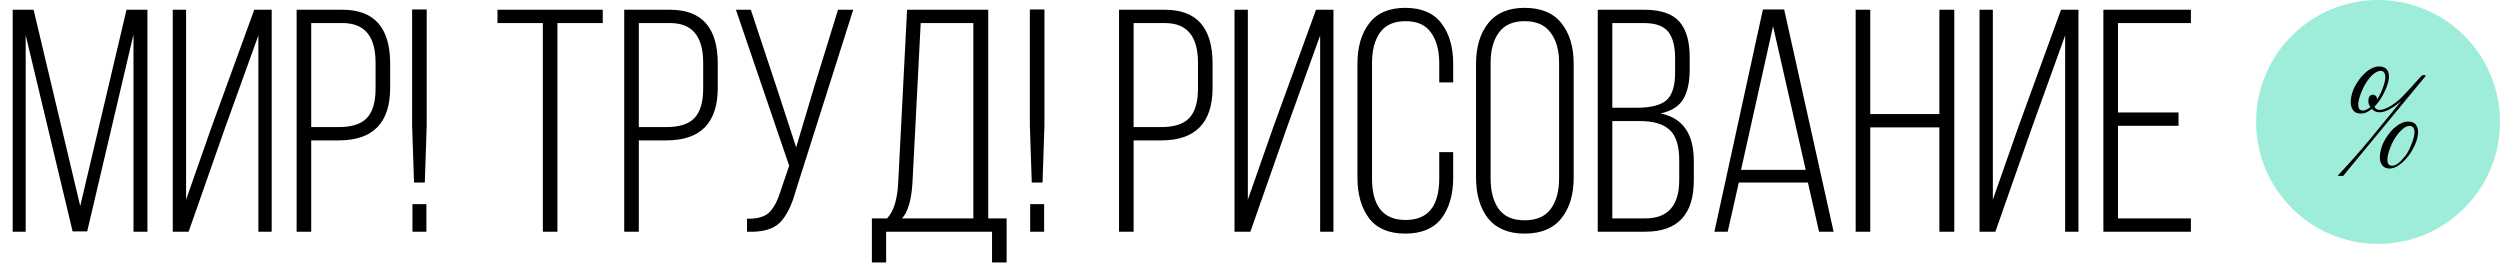
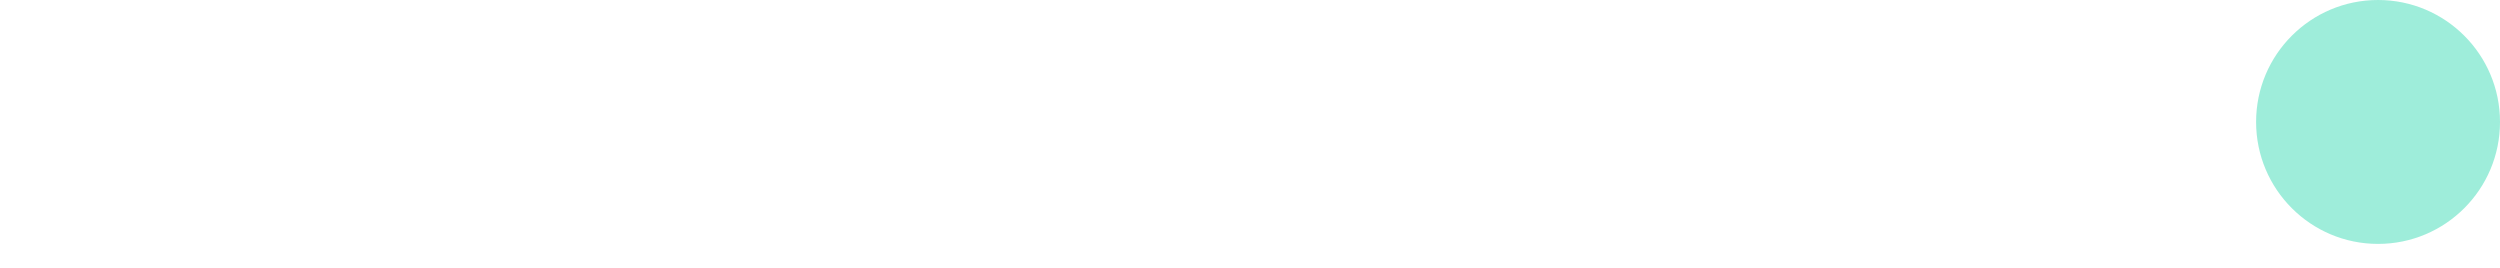
<svg xmlns="http://www.w3.org/2000/svg" width="410" height="44" viewBox="0 0 410 44" fill="none">
-   <path d="M21.892 5.656L14.3 37.948H11.908L4.212 5.76V38H2.08V1.6H5.512L13.156 33.788L20.748 1.6H24.18V38H21.892V5.656ZM42.374 5.812L36.862 21.1L30.934 38H28.334V1.6H30.518V32.748L34.73 20.736L41.698 1.6H44.558V38H42.374V5.812ZM48.646 1.6H56.186C61.386 1.6 63.986 4.547 63.986 10.44V14.392C63.986 20.147 61.178 23.024 55.562 23.024H51.038V38H48.646V1.6ZM51.038 20.84H55.562C57.677 20.84 59.202 20.355 60.138 19.384C61.109 18.379 61.594 16.767 61.594 14.548V10.284C61.594 5.951 59.792 3.784 56.186 3.784H51.038V20.84ZM67.9 29.94L67.588 20.58V1.548H69.98V20.58L69.668 29.94H67.9ZM67.64 33.476H69.928V38H67.64V33.476ZM91.417 38H89.025V3.784H81.589V1.6H98.853V3.784H91.417V38ZM102.373 1.6H109.913C115.113 1.6 117.713 4.547 117.713 10.44V14.392C117.713 20.147 114.905 23.024 109.289 23.024H104.765V38H102.373V1.6ZM104.765 20.84H109.289C111.404 20.84 112.929 20.355 113.865 19.384C114.836 18.379 115.321 16.767 115.321 14.548V10.284C115.321 5.951 113.518 3.784 109.913 3.784H104.765V20.84ZM139.93 1.6L130.518 31.24C129.86 33.667 128.976 35.435 127.866 36.544C126.757 37.619 124.972 38.104 122.51 38V35.868C124.105 35.903 125.284 35.591 126.046 34.932C126.809 34.239 127.433 33.129 127.918 31.604L129.426 27.184L120.69 1.6H123.134L127.398 14.444L130.57 24.168L133.482 14.392L137.434 1.6H139.93ZM165.087 43.044H162.695V38H145.327V43.044H142.987V35.816H145.483C146.558 34.672 147.164 32.731 147.303 29.992L148.759 1.6H162.071V35.816H165.087V43.044ZM150.995 3.784L149.643 29.992C149.47 32.835 148.898 34.776 147.927 35.816H159.627V3.784H150.995ZM169.208 29.94L168.896 20.58V1.548H171.288V20.58L170.976 29.94H169.208ZM168.948 33.476H171.236V38H168.948V33.476ZM183.521 1.6H191.061C196.261 1.6 198.861 4.547 198.861 10.44V14.392C198.861 20.147 196.053 23.024 190.437 23.024H185.913V38H183.521V1.6ZM185.913 20.84H190.437C192.552 20.84 194.077 20.355 195.013 19.384C195.984 18.379 196.469 16.767 196.469 14.548V10.284C196.469 5.951 194.667 3.784 191.061 3.784H185.913V20.84ZM216.503 5.812L210.991 21.1L205.063 38H202.463V1.6H204.647V32.748L208.859 20.736L215.827 1.6H218.687V38H216.503V5.812ZM224.543 3.836C225.826 2.137 227.802 1.288 230.471 1.288C233.141 1.288 235.117 2.137 236.399 3.836C237.682 5.5 238.323 7.719 238.323 10.492V13.508H236.035V10.336C236.035 8.256 235.585 6.592 234.683 5.344C233.817 4.096 232.43 3.472 230.523 3.472C228.617 3.472 227.213 4.096 226.311 5.344C225.445 6.592 225.011 8.256 225.011 10.336V29.264C225.011 33.805 226.849 36.076 230.523 36.076C234.198 36.076 236.035 33.805 236.035 29.264V24.948H238.323V29.108C238.323 31.881 237.682 34.117 236.399 35.816C235.117 37.48 233.141 38.312 230.471 38.312C227.802 38.312 225.826 37.48 224.543 35.816C223.261 34.117 222.619 31.881 222.619 29.108V10.492C222.619 7.719 223.261 5.5 224.543 3.836ZM242.069 29.108V10.492C242.069 7.719 242.727 5.5 244.045 3.836C245.397 2.137 247.39 1.288 250.025 1.288C252.729 1.288 254.739 2.12 256.057 3.784C257.409 5.448 258.085 7.684 258.085 10.492V29.108C258.085 31.916 257.409 34.152 256.057 35.816C254.739 37.48 252.729 38.312 250.025 38.312C247.39 38.312 245.397 37.48 244.045 35.816C242.727 34.117 242.069 31.881 242.069 29.108ZM244.461 10.336V29.264C244.461 31.379 244.911 33.06 245.813 34.308C246.714 35.521 248.118 36.128 250.025 36.128C251.966 36.128 253.387 35.521 254.289 34.308C255.225 33.06 255.693 31.379 255.693 29.264V10.336C255.693 8.221 255.225 6.557 254.289 5.344C253.387 4.096 251.966 3.472 250.025 3.472C248.118 3.472 246.714 4.096 245.813 5.344C244.911 6.557 244.461 8.221 244.461 10.336ZM262.029 1.6H269.673C272.343 1.6 274.249 2.241 275.393 3.524C276.537 4.807 277.109 6.748 277.109 9.348V11.428C277.109 13.508 276.745 15.137 276.017 16.316C275.324 17.46 274.093 18.223 272.325 18.604C275.965 19.332 277.785 21.932 277.785 26.404V29.576C277.785 35.192 275.133 38 269.829 38H262.029V1.6ZM264.421 17.668H268.477C270.696 17.668 272.291 17.269 273.261 16.472C274.232 15.64 274.717 14.115 274.717 11.896V9.556C274.717 7.58 274.336 6.124 273.573 5.188C272.811 4.252 271.493 3.784 269.621 3.784H264.421V17.668ZM264.421 35.816H269.829C273.539 35.816 275.393 33.719 275.393 29.524V26.248C275.393 23.925 274.873 22.279 273.833 21.308C272.793 20.337 271.164 19.852 268.945 19.852H264.421V35.816ZM296.502 29.94H285.166L283.346 38H281.162L289.118 1.548H292.602L300.714 38H298.322L296.502 29.94ZM290.782 4.304L285.53 27.86H296.138L290.782 4.304ZM318.058 20.892H306.722V38H304.33V1.6H306.722V18.708H318.058V1.6H320.502V38H318.058V20.892ZM338.683 5.812L333.171 21.1L327.243 38H324.643V1.6H326.827V32.748L331.039 20.736L338.007 1.6H340.867V38H338.683V5.812ZM347.347 18.448H357.279V20.632H347.347V35.816H359.307V38H344.955V1.6H359.307V3.784H347.347V18.448Z" fill="black" />
  <circle cx="390" cy="20" r="20" fill="#9EEDDA" />
-   <path d="M384.278 28.848H383.464L383.442 28.738C385.29 26.787 387.05 24.8 388.722 22.776C390.409 20.737 392.095 18.677 393.782 16.594C393.357 16.961 392.917 17.291 392.462 17.584C392.022 17.877 391.589 18.097 391.164 18.244C390.753 18.391 390.357 18.442 389.976 18.398C389.609 18.354 389.279 18.178 388.986 17.87C388.693 18.105 388.385 18.295 388.062 18.442C387.739 18.574 387.409 18.633 387.072 18.618C386.647 18.603 386.309 18.479 386.06 18.244C385.825 18.009 385.664 17.701 385.576 17.32C385.503 16.939 385.503 16.513 385.576 16.044C385.649 15.56 385.789 15.076 385.994 14.592C386.214 14.093 386.485 13.624 386.808 13.184C387.131 12.729 387.475 12.333 387.842 11.996C388.223 11.644 388.612 11.373 389.008 11.182C389.419 10.991 389.807 10.896 390.174 10.896C390.717 10.911 391.113 11.05 391.362 11.314C391.611 11.578 391.751 11.915 391.78 12.326C391.809 12.737 391.751 13.191 391.604 13.69C391.457 14.189 391.259 14.68 391.01 15.164C390.775 15.648 390.511 16.103 390.218 16.528C389.925 16.939 389.653 17.261 389.404 17.496C389.551 17.775 389.756 17.943 390.02 18.002C390.299 18.046 390.607 18.017 390.944 17.914C391.296 17.797 391.67 17.621 392.066 17.386C392.462 17.137 392.858 16.851 393.254 16.528C393.503 16.337 393.833 16.022 394.244 15.582C394.669 15.142 395.087 14.695 395.498 14.24C395.923 13.771 396.297 13.353 396.62 12.986C396.957 12.619 397.163 12.414 397.236 12.37C397.251 12.355 397.287 12.341 397.346 12.326C397.419 12.311 397.485 12.304 397.544 12.304C397.617 12.304 397.676 12.319 397.72 12.348C397.779 12.363 397.808 12.399 397.808 12.458L384.278 28.848ZM394.948 19.938C395.593 19.953 396.033 20.158 396.268 20.554C396.517 20.935 396.613 21.419 396.554 22.006C396.495 22.578 396.312 23.194 396.004 23.854C395.696 24.514 395.322 25.13 394.882 25.702C394.442 26.259 393.951 26.721 393.408 27.088C392.88 27.469 392.359 27.653 391.846 27.638C391.421 27.623 391.083 27.499 390.834 27.264C390.599 27.029 390.438 26.729 390.35 26.362C390.277 25.981 390.277 25.555 390.35 25.086C390.423 24.602 390.563 24.118 390.768 23.634C390.988 23.135 391.259 22.659 391.582 22.204C391.905 21.749 392.249 21.353 392.616 21.016C392.997 20.679 393.386 20.415 393.782 20.224C394.193 20.019 394.581 19.923 394.948 19.938ZM390.636 11.644C390.401 11.585 390.145 11.622 389.866 11.754C389.587 11.871 389.309 12.062 389.03 12.326C388.751 12.59 388.48 12.913 388.216 13.294C387.952 13.675 387.717 14.086 387.512 14.526C387.307 14.981 387.138 15.413 387.006 15.824C386.874 16.22 386.793 16.579 386.764 16.902C386.735 17.225 386.757 17.489 386.83 17.694C386.903 17.899 387.043 18.031 387.248 18.09C387.468 18.163 387.703 18.149 387.952 18.046C388.216 17.943 388.48 17.782 388.744 17.562C388.495 17.181 388.385 16.821 388.414 16.484C388.414 16.235 388.473 16.015 388.59 15.824C388.707 15.633 388.898 15.538 389.162 15.538C389.353 15.538 389.507 15.604 389.624 15.736C389.756 15.853 389.822 16.007 389.822 16.198C389.822 16.301 389.807 16.381 389.778 16.44C389.881 16.293 390.005 16.081 390.152 15.802C390.313 15.523 390.46 15.223 390.592 14.9C390.739 14.563 390.863 14.218 390.966 13.866C391.083 13.499 391.157 13.169 391.186 12.876C391.215 12.568 391.186 12.304 391.098 12.084C391.025 11.864 390.871 11.717 390.636 11.644ZM395.652 23.194C395.755 22.915 395.835 22.637 395.894 22.358C395.953 22.079 395.982 21.83 395.982 21.61C395.982 21.375 395.938 21.177 395.85 21.016C395.762 20.855 395.623 20.745 395.432 20.686C395.183 20.613 394.919 20.642 394.64 20.774C394.361 20.891 394.083 21.089 393.804 21.368C393.525 21.632 393.254 21.955 392.99 22.336C392.726 22.703 392.491 23.106 392.286 23.546C392.081 24.001 391.912 24.433 391.78 24.844C391.648 25.255 391.567 25.621 391.538 25.944C391.509 26.267 391.531 26.531 391.604 26.736C391.677 26.941 391.817 27.073 392.022 27.132C392.271 27.205 392.521 27.191 392.77 27.088C393.019 26.985 393.254 26.839 393.474 26.648C393.694 26.457 393.892 26.252 394.068 26.032C394.259 25.812 394.42 25.621 394.552 25.46C394.713 25.255 394.897 24.947 395.102 24.536C395.307 24.111 395.491 23.663 395.652 23.194Z" fill="black" />
</svg>